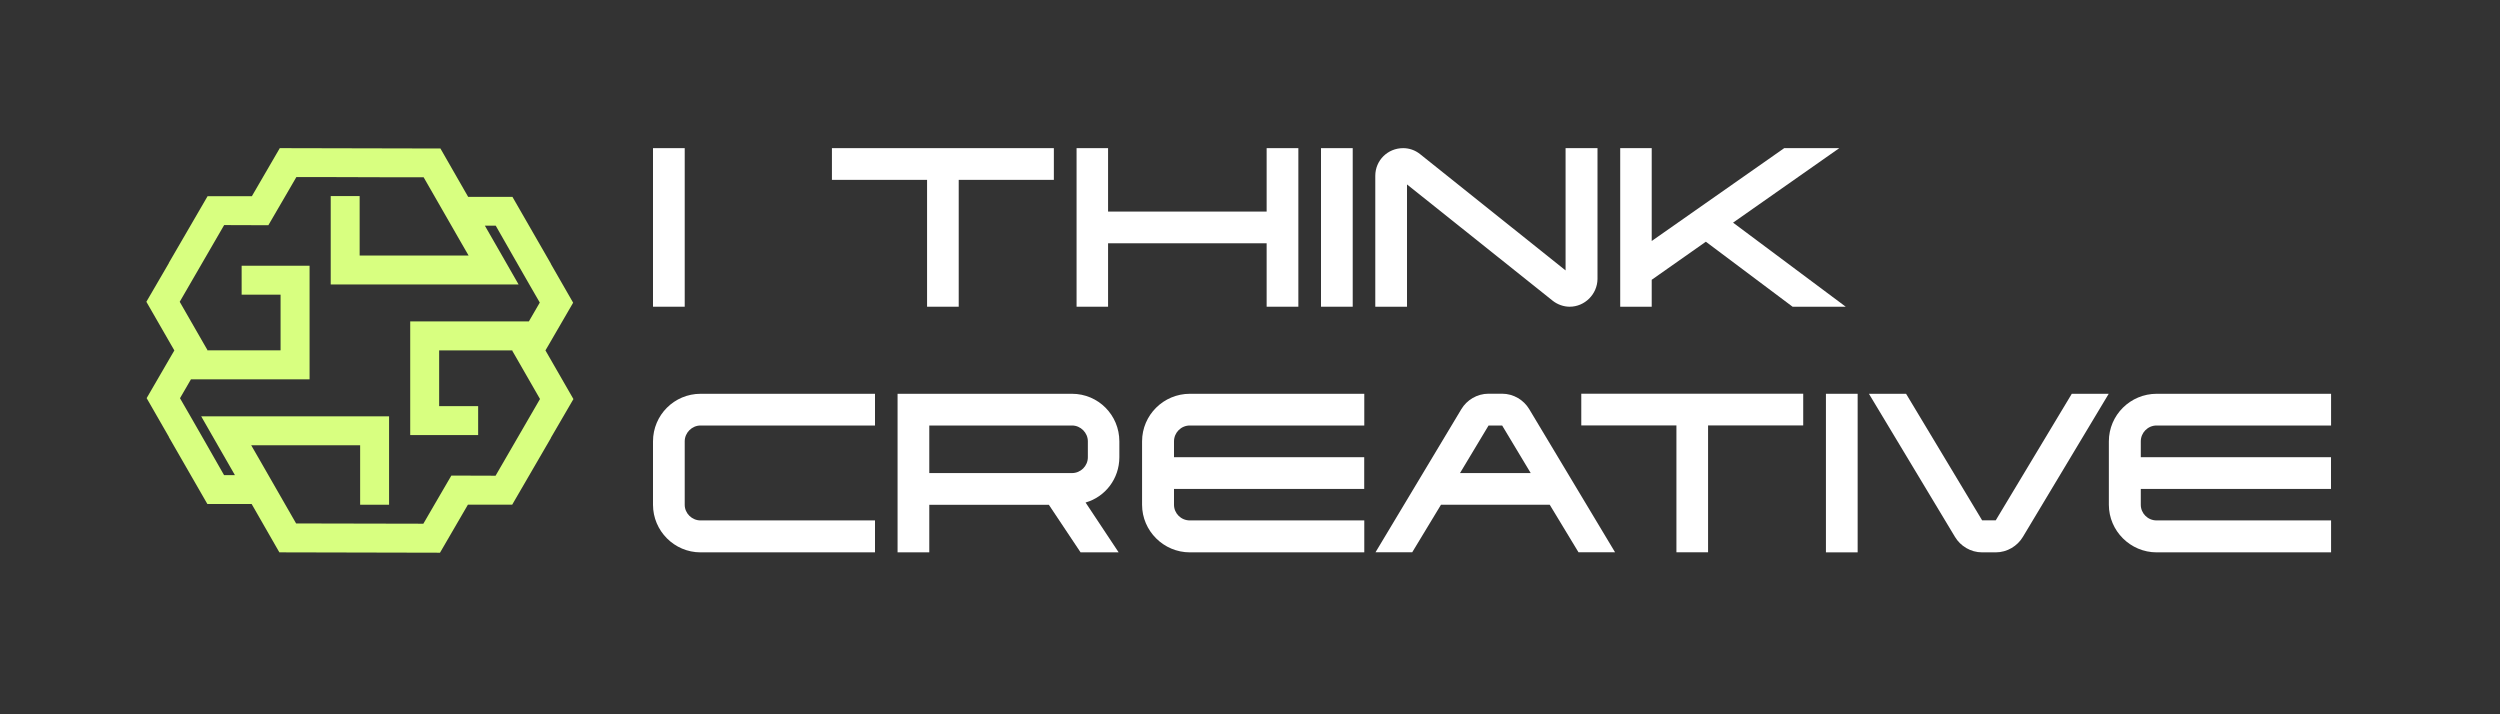
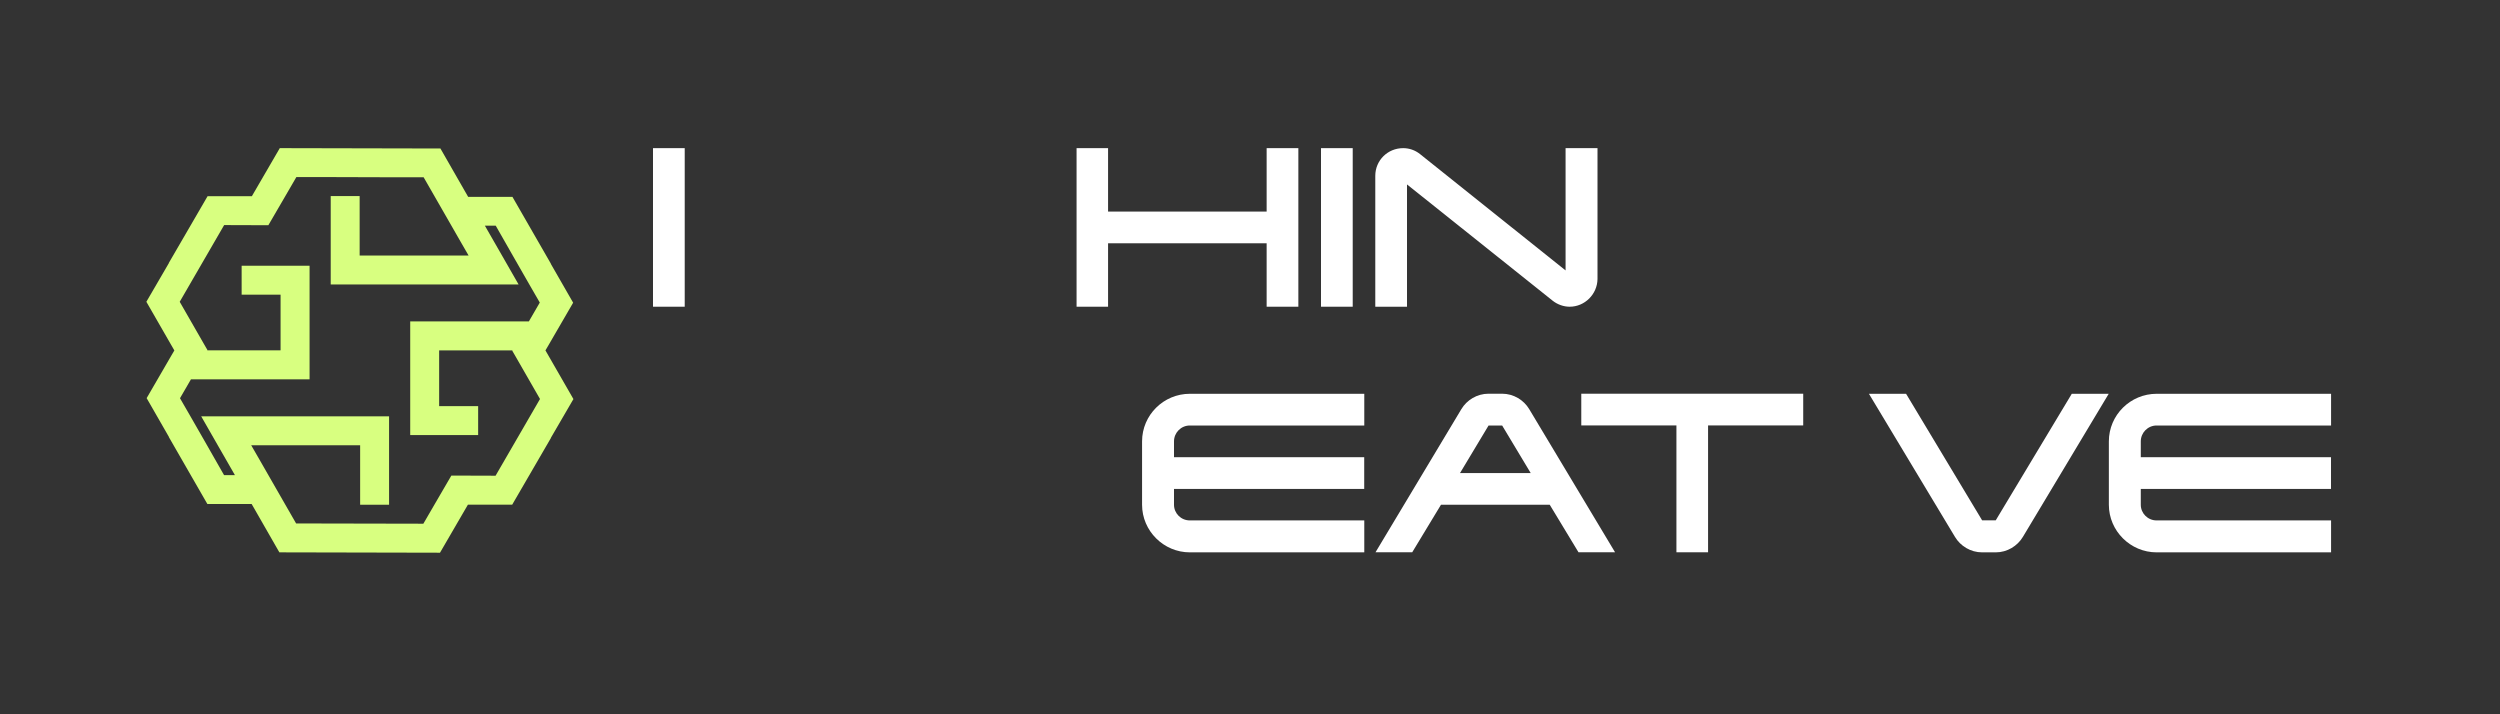
<svg xmlns="http://www.w3.org/2000/svg" id="Camada_1" data-name="Camada 1" viewBox="0 0 350 100">
  <rect x="0" y="0" width="350" height="100" fill="#333333" stroke="none" />
  <defs>
    <style>      .cls-1 {        fill: #d8ff80;      }      .cls-1, .cls-2 {        stroke-width: 0px;      }      .cls-2 {        fill: #fff;      }    </style>
  </defs>
  <g>
    <path class="cls-2" d="M91.42,20.74h4.44v22.2h-4.44v-22.2Z" />
-     <path class="cls-2" d="M129.79,42.94v-17.76h-13.32v-4.44h31.07v4.44h-13.32v17.76h-4.44Z" />
    <path class="cls-2" d="M155.13,42.94h-4.41v-22.2h4.41v8.88h22.2v-8.88h4.44v22.2h-4.44v-8.88h-22.2v8.88Z" />
    <path class="cls-2" d="M184.94,20.74h4.44v22.2h-4.44v-22.2Z" />
    <path class="cls-2" d="M219.18,20.74h4.47v18.33c-.03,2.12-1.78,3.87-3.9,3.87-.86,0-1.71-.32-2.35-.82l-20.42-16.3v17.12h-4.44v-18.33c0-2.16,1.74-3.87,3.9-3.87.86,0,1.68.29,2.35.82l20.39,16.3v-17.12Z" />
-     <path class="cls-2" d="M258.38,42.94h-7.42l-12.14-9.1-7.58,5.33v3.77h-4.41v-22.2h4.41v13l18.55-13h7.71l-14.87,10.43,15.76,11.76Z" />
  </g>
  <g>
-     <path class="cls-2" d="M95.86,61.79v8.88c0,1.2,1.01,2.19,2.22,2.19h24.42v4.47h-24.42c-3.68,0-6.66-3.01-6.66-6.66v-8.88c0-3.68,2.98-6.66,6.66-6.66h24.42v4.44h-24.42c-1.21,0-2.22,1.01-2.22,2.22Z" />
-     <path class="cls-2" d="M151.98,70.35l4.63,6.98h-5.33l-4.44-6.66h-16.74v6.66h-4.44v-22.2h24.42c3.68,0,6.63,2.98,6.63,6.66v2.22c0,3.01-1.97,5.55-4.72,6.34ZM152.3,61.79c0-1.21-1.01-2.22-2.22-2.22h-19.98v6.66h19.98c1.21,0,2.22-.98,2.22-2.22v-2.22Z" />
    <path class="cls-2" d="M166.58,55.13h24.42v4.44h-24.42c-1.24,0-2.22,1.01-2.22,2.22v2.22h26.63v4.44h-26.63v2.22c0,1.2.98,2.19,2.22,2.19h24.42v4.47h-24.42c-3.68,0-6.69-3.01-6.69-6.66v-8.88c0-3.68,3.01-6.66,6.69-6.66Z" />
    <path class="cls-2" d="M226.13,77.32h-5.14l-4.03-6.66h-15.22l-4.03,6.66h-5.14l12.02-20.04c.76-1.27,2.19-2.16,3.8-2.16h1.9c1.62,0,3.04.89,3.8,2.16l12.02,20.04ZM214.3,66.23l-4-6.66h-1.9l-4,6.66h9.89Z" />
    <path class="cls-2" d="M234.7,77.32v-17.76h-13.32v-4.44h31.07v4.44h-13.32v17.76h-4.44Z" />
-     <path class="cls-2" d="M255.63,55.13h4.44v22.2h-4.44v-22.2Z" />
    <path class="cls-2" d="M273.7,75.17l-12.05-20.04h5.2l10.65,17.72h1.9l10.65-17.72h5.17l-12.02,20.04c-.76,1.27-2.19,2.16-3.8,2.16h-1.9c-1.62,0-3.04-.89-3.8-2.16Z" />
    <path class="cls-2" d="M301.93,55.13h24.42v4.44h-24.42c-1.24,0-2.22,1.01-2.22,2.22v2.22h26.63v4.44h-26.63v2.22c0,1.2.98,2.19,2.22,2.19h24.42v4.47h-24.42c-3.68,0-6.69-3.01-6.69-6.66v-8.88c0-3.68,3.01-6.66,6.69-6.66Z" />
  </g>
  <path class="cls-1" d="M80.28,55.87l-3.45-6h0s-.26-.45-.26-.45l-.17-.3-.04-.06.47-.8.3-.52,3.11-5.36-3.13-5.45h.02l-5.39-9.37h-6.2s-3.88-6.77-3.88-6.77l-22.49-.05-3.91,6.73h-6.2s-5.43,9.35-5.43,9.35h.02l-3.16,5.43,3.45,6,.25.43.18.32.04.06-.47.8-.3.52-3.11,5.36,3.13,5.45h-.02l5.39,9.37h6.2s3.88,6.77,3.88,6.77l22.49.05,3.91-6.73h6.2s5.43-9.35,5.43-9.35h-.02l3.16-5.43ZM70.11,65.34l-.73,1.26-6.19-.02-2.37,4.07-1.55,2.67-14.52-.03h-3.29s-1.51-2.63-1.51-2.63l-2.37-4.13-1.25-2.18-1.16-2.01h15.25v8.32h4.05v-12.37h-26.3l2.32,4.05,2.4,4.18h-1.52s-1.53-2.68-1.53-2.68l-.86-1.51-1.81-3.16-.51-.89-1.46-2.53.76-1.31.77-1.33h16.61v-15.91h-9.51v4.05h5.45v7.8h-10.27l.03-.05-.44-.76-3.44-5.99,5.49-9.48.73-1.26,6.19.02,2.37-4.07,1.55-2.67h4.8s9.73.03,9.73.03h3.29s1.51,2.63,1.51,2.63l2.37,4.13,1.25,2.18,1.16,2.01h-15.25v-8.32h-4.05v12.37h26.3l-2.32-4.05-2.4-4.18h1.52s1.53,2.68,1.53,2.68l.86,1.51,1.81,3.16.51.89,1.46,2.53-.76,1.31-.77,1.33h-16.61v15.91h9.51v-4.05h-5.46v-7.8h10.27l-.03.05.44.76,3.44,5.99-5.49,9.48Z" />
</svg>